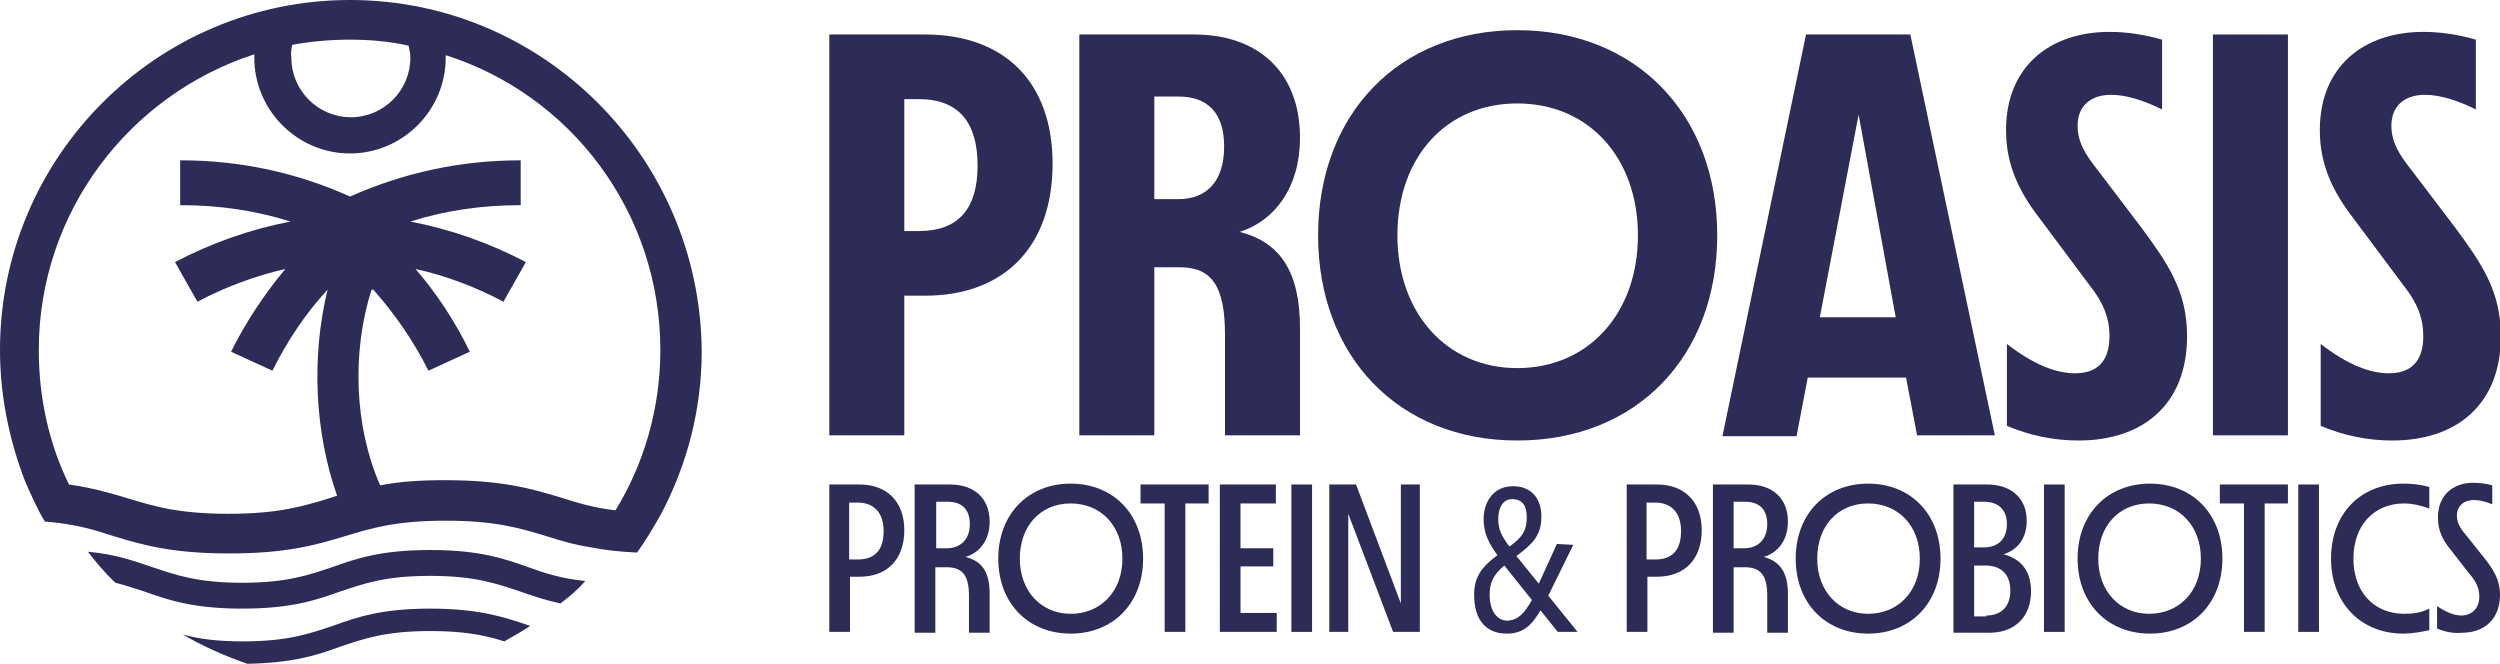
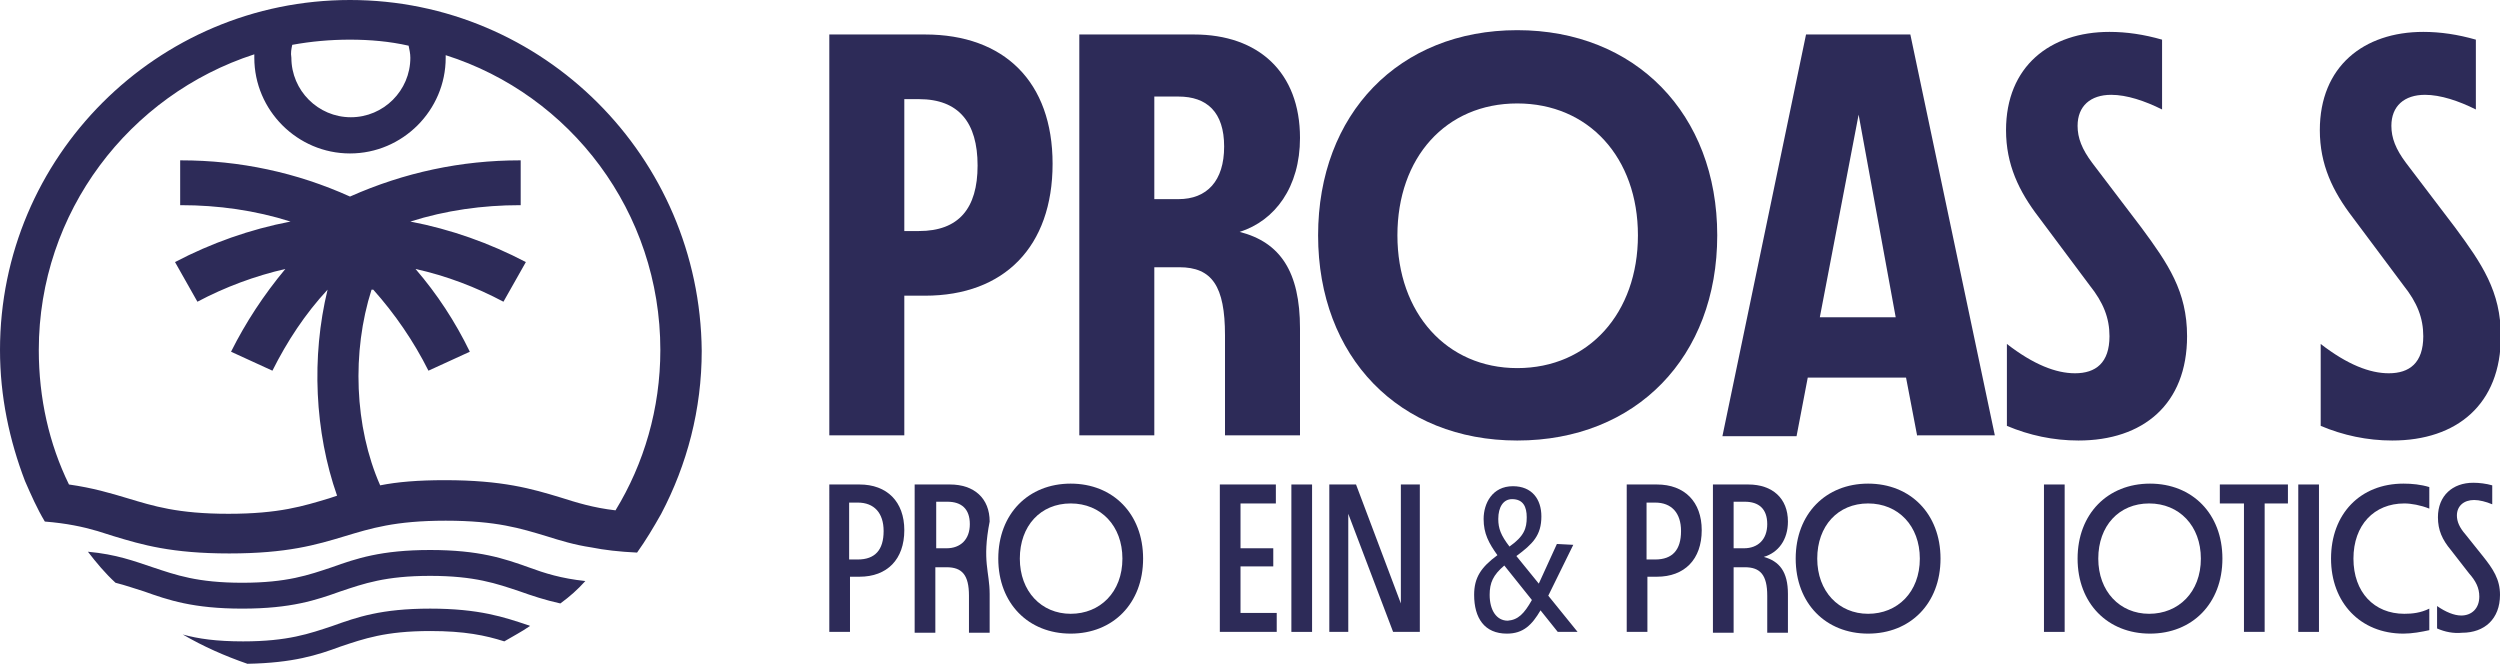
<svg xmlns="http://www.w3.org/2000/svg" id="Capa_1" x="0px" y="0px" viewBox="0 0 290 77" style="enable-background:new 0 0 290 77;" xml:space="preserve">
  <style type="text/css"> .st0{fill:#2D2B58;} </style>
  <g>
    <g>
      <path class="st0" d="M67.9,67.4c-2.8-0.3-4.7-0.9-6.6-1.6c-2.8-1-5.7-2-11.4-2s-8.6,1-11.4,2c-2.7,0.9-5.2,1.8-10.4,1.8 s-7.7-0.9-10.4-1.8c-2.1-0.7-4.2-1.5-7.5-1.8c1,1.3,2,2.5,3.2,3.6c1.2,0.3,2.3,0.7,3.3,1c2.8,1,5.7,2,11.4,2c5.7,0,8.6-1,11.4-2 c2.7-0.9,5.2-1.8,10.4-1.8s7.7,0.9,10.4,1.8c1.4,0.5,2.9,1,4.7,1.4C66.1,69.2,67,68.4,67.9,67.4L67.9,67.4z" />
      <path class="st0" d="M49.9,70.6c-5.7,0-8.5,1-11.3,2c-2.7,0.9-5.2,1.8-10.4,1.8c-3.1,0-5.2-0.3-7-0.8c2.4,1.4,4.9,2.5,7.5,3.4 c5.3-0.1,8.1-1,10.8-2c2.7-0.9,5.2-1.8,10.4-1.8c4,0,6.4,0.5,8.6,1.2c1-0.6,2-1.1,3-1.8c-0.1,0-0.2-0.1-0.3-0.1 C58.5,71.6,55.6,70.6,49.9,70.6L49.9,70.6z" />
      <path class="st0" d="M40.6,0C18.2,0,0,18.2,0,40.6c0,5.4,1.1,10.5,2.9,15.2c0.7,1.6,1.4,3.2,2.3,4.7c2.5,0.2,4.4,0.6,6.1,1.1 c0.6,0.2,1.3,0.4,1.9,0.6c3.3,1,6.7,2,13.4,2s10.1-1,13.4-2c3-0.9,5.8-1.8,11.7-1.8s8.7,0.9,11.7,1.8c1.6,0.5,3.2,1,5.2,1.3 c1.5,0.3,3.2,0.5,5.3,0.6c1-1.4,1.9-2.9,2.8-4.5c3-5.7,4.7-12.1,4.7-18.9C81.2,18.2,63,0,40.6,0L40.6,0z M33.9,5.2 c2.2-0.4,4.4-0.6,6.7-0.6c2.3,0,4.6,0.2,6.8,0.7c0.1,0.5,0.2,0.9,0.2,1.4c0,3.8-3.1,6.9-6.9,6.9s-6.9-3.1-6.9-6.9 C33.7,6.1,33.8,5.7,33.9,5.2L33.9,5.2z M71.4,59.2c-2.6-0.3-4.5-0.9-6.4-1.5c-3.3-1-6.7-2-13.4-2c-3.1,0-5.5,0.2-7.5,0.6 c-3-6.8-3.3-15.5-1-22.7h0.2c2.5,2.8,4.7,6,6.4,9.4l4.8-2.2c-1.7-3.5-3.8-6.7-6.3-9.6c3.6,0.8,7,2.1,10.2,3.8l2.6-4.6 c-4.2-2.2-8.7-3.8-13.4-4.7c4.1-1.3,8.4-1.9,12.7-1.9h0.1l0-5.2h-0.1c-6.8,0-13.4,1.4-19.7,4.2C34.4,20,27.8,18.6,21,18.6h-0.1 v5.2H21c4.3,0,8.6,0.6,12.7,1.9c-4.7,0.9-9.2,2.5-13.4,4.7l2.6,4.6c3.2-1.7,6.7-3,10.2-3.8c-2.5,3-4.6,6.2-6.3,9.6l4.8,2.2 c1.7-3.4,3.8-6.6,6.4-9.4H38c-1.9,7.8-1.5,16.5,1.1,23.9c-0.3,0.1-0.6,0.2-0.9,0.3c-3,0.9-5.8,1.8-11.7,1.8s-8.7-0.9-11.7-1.8 c-2-0.6-4-1.2-6.8-1.6c-2.3-4.7-3.5-10-3.5-15.6c0-16,10.5-29.6,25-34.3c0,0.1,0,0.2,0,0.4c0,6.1,5,11.1,11.1,11.1 s11.1-5,11.1-11.1c0-0.1,0-0.2,0-0.3C66.2,11,76.6,24.6,76.6,40.6C76.6,47.4,74.7,53.8,71.4,59.2L71.4,59.2z" />
    </g>
    <g>
      <g>
        <g>
          <path class="st0" d="M106.6,26.8c4.6,0,6.8-2.6,6.8-7.6s-2.2-7.7-6.8-7.7h-1.7v15.3H106.6z M122.1,19c0,9.6-5.6,15.3-14.8,15.3 h-2.4v16.2h-8.7V4h11.1C116.5,4,122.1,9.5,122.1,19" />
          <path class="st0" d="M136.7,23.1c3.3,0,5.3-2.1,5.3-6.1s-2-5.8-5.3-5.8h-2.8v11.9H136.7z M150.8,38.1v12.4h-8.7V38.9 c0-5.7-1.5-7.9-5.3-7.9h-2.9v19.5h-8.7V4h13.3c7.5,0,12.3,4.4,12.3,12c0,5.7-2.9,9.6-7,10.9C148.5,28.1,150.8,31.5,150.8,38.1" />
          <path class="st0" d="M190,27.3c0-9-5.7-15.3-14-15.3s-13.9,6.3-13.9,15.3s5.7,15.4,13.9,15.4C184.3,42.7,190,36.3,190,27.3 M152.9,27.3c0-14.1,9.4-23.8,23.1-23.8c13.7,0,23.2,9.7,23.2,23.8s-9.4,23.8-23.2,23.8C162.3,51.1,152.9,41.4,152.9,27.3" />
        </g>
        <path class="st0" d="M211.1,36.8h8.8l-4.3-23.5L211.1,36.8z M222.4,50.6l-1.3-6.8h-11.4l-1.3,6.8h-8.6L209.5,4h12.1l9.8,46.5 H222.4L222.4,50.6z" />
        <path class="st0" d="M232.8,49.4v-9.5c3.1,2.4,5.7,3.4,7.9,3.4c2.4,0,4-1.2,4-4.3c0-2.1-0.7-3.9-2.3-5.9l-5.9-7.9 c-2.3-3-3.8-6.1-3.8-10.1c0-7.4,5.1-11.4,12-11.4c2,0,4,0.3,6.1,0.9v8.1c-2-1-4.1-1.7-5.9-1.7c-2.4,0-3.9,1.3-3.9,3.6 c0,1.4,0.5,2.7,1.7,4.3l5.7,7.5c3.1,4.2,5.3,7.4,5.3,12.6c0,7.9-5.1,12.1-12.6,12.1C238.2,51.1,235.4,50.5,232.8,49.4" />
-         <rect x="256.7" y="4" class="st0" width="8.7" height="46.5" />
        <path class="st0" d="M269.2,49.4v-9.5c3.1,2.4,5.7,3.4,7.9,3.4c2.4,0,4-1.2,4-4.3c0-2.1-0.7-3.9-2.3-5.9l-5.9-7.9 c-2.3-3-3.8-6.1-3.8-10.1c0-7.4,5.1-11.4,12-11.4c2,0,4,0.3,6.1,0.9v8.1c-2-1-4.1-1.7-5.9-1.7c-2.4,0-3.9,1.3-3.9,3.6 c0,1.4,0.5,2.7,1.7,4.3l5.7,7.5c3.1,4.2,5.3,7.4,5.3,12.6c0,7.9-5.1,12.1-12.6,12.1C274.6,51.1,271.8,50.5,269.2,49.4" />
      </g>
      <g>
        <path class="st0" d="M104.9,61.5c0,3.4-2,5.4-5.2,5.4h-1.1v6.4h-2.4V56.2h3.5C102.9,56.2,104.9,58.2,104.9,61.5z M99.5,64.9 c2,0,3-1.1,3-3.3c0-2.1-1.1-3.3-3-3.3h-1v6.6H99.5z" />
-         <path class="st0" d="M114.8,68.9v4.5h-2.4v-4.3c0-2.4-0.8-3.3-2.6-3.3h-1.3v7.6h-2.4V56.2h4.1c2.8,0,4.6,1.6,4.6,4.3 c0,2.1-1.1,3.6-2.8,4.1C113.9,65.1,114.8,66.3,114.8,68.9L114.8,68.9z M109.8,63.6c1.6,0,2.7-1,2.7-2.8s-1-2.6-2.6-2.6h-1.3v5.4 L109.8,63.6L109.8,63.6z" />
+         <path class="st0" d="M114.8,68.9v4.5h-2.4v-4.3c0-2.4-0.8-3.3-2.6-3.3h-1.3v7.6h-2.4V56.2h4.1c2.8,0,4.6,1.6,4.6,4.3 C113.9,65.1,114.8,66.3,114.8,68.9L114.8,68.9z M109.8,63.6c1.6,0,2.7-1,2.7-2.8s-1-2.6-2.6-2.6h-1.3v5.4 L109.8,63.6L109.8,63.6z" />
        <path class="st0" d="M115.8,64.8c0-5.2,3.5-8.7,8.4-8.7c4.9,0,8.4,3.5,8.4,8.7c0,5.2-3.5,8.7-8.4,8.7 C119.3,73.5,115.8,70,115.8,64.8z M130.2,64.8c0-3.8-2.5-6.4-6-6.4s-5.9,2.6-5.9,6.4c0,3.8,2.5,6.4,5.9,6.4 S130.2,68.7,130.2,64.8z" />
-         <path class="st0" d="M140.2,56.2v2.2h-2.7v14.9h-2.4V58.4h-2.8v-2.2H140.2z" />
        <path class="st0" d="M143.8,71.1h4.3v2.2h-6.6V56.2h6.5v2.2h-4.1v5.2h3.8v2.1h-3.8V71.1L143.8,71.1z" />
        <path class="st0" d="M149.8,73.3V56.2h2.4v17.1H149.8z" />
        <path class="st0" d="M162.5,56.2h2.2v17.1h-3.1l-5.2-13.7l0,13.7h-2.2V56.2h3.1l5.2,13.8L162.5,56.2L162.5,56.2z" />
        <path class="st0" d="M182.5,63.2l-2.9,5.9l3.4,4.2h-2.3l-2-2.5c-1,1.7-2,2.7-3.9,2.7c-2.6,0-3.8-1.8-3.8-4.5c0-2,0.8-3.2,2.7-4.6 c-1-1.4-1.6-2.5-1.6-4.2c0-1.8,1-3.8,3.4-3.8c2.2,0,3.3,1.5,3.3,3.5c0,2.2-1,3.2-2.9,4.6l2.6,3.2l2.1-4.6L182.5,63.2L182.5,63.2z M177.7,69.6l-3.2-4c-1.3,1.1-1.7,2-1.7,3.4c0,1.8,0.8,3,2.1,3C176.1,71.9,176.8,71.2,177.7,69.6L177.7,69.6z M173.8,60.2 c0,1.1,0.3,1.9,1.3,3.2c1.7-1.2,2-2.1,2-3.4c0-1.2-0.4-2.1-1.7-2.1C174.4,57.9,173.8,58.8,173.8,60.2L173.8,60.2z" />
        <path class="st0" d="M197.4,61.5c0,3.4-2,5.4-5.2,5.4h-1.1v6.4h-2.4V56.2h3.5C195.4,56.2,197.4,58.2,197.4,61.5z M192,64.9 c2,0,3-1.1,3-3.3c0-2.1-1.1-3.3-3-3.3h-1v6.6H192z" />
        <path class="st0" d="M207.4,68.9v4.5H205v-4.3c0-2.4-0.8-3.3-2.6-3.3h-1.3v7.6h-2.4V56.2h4.1c2.8,0,4.6,1.6,4.6,4.3 c0,2.1-1.1,3.6-2.8,4.1C206.4,65.1,207.4,66.3,207.4,68.9L207.4,68.9z M202.3,63.6c1.6,0,2.7-1,2.7-2.8s-1-2.6-2.6-2.6h-1.3v5.4 L202.3,63.6L202.3,63.6z" />
        <path class="st0" d="M208.3,64.8c0-5.2,3.5-8.7,8.4-8.7s8.4,3.5,8.4,8.7c0,5.2-3.5,8.7-8.4,8.7S208.3,70,208.3,64.8z M222.7,64.8 c0-3.8-2.5-6.4-6-6.4c-3.5,0-5.9,2.6-5.9,6.4c0,3.8,2.5,6.4,5.9,6.4S222.7,68.7,222.7,64.8z" />
-         <path class="st0" d="M235.6,68.6c0,2.8-1.7,4.8-4.9,4.8h-4.1V56.2h3.9c2.8,0,4.6,1.6,4.6,4.2c0,2.1-1.1,3.4-2.7,3.9 C234.4,64.8,235.6,66.2,235.6,68.6z M229,58.2v5.3h1.1c1.7,0,2.7-1,2.7-2.7s-1-2.6-2.7-2.6H229L229,58.2z M230.4,71.4 c1.8,0,2.8-1.1,2.8-2.9c0-1.9-1.1-2.9-2.9-2.9H229v5.9H230.4L230.4,71.4z" />
        <path class="st0" d="M237.1,73.3V56.2h2.4v17.1H237.1z" />
        <path class="st0" d="M241,64.8c0-5.2,3.5-8.7,8.4-8.7s8.4,3.5,8.4,8.7c0,5.2-3.5,8.7-8.4,8.7S241,70,241,64.8z M255.3,64.8 c0-3.8-2.5-6.4-6-6.4c-3.5,0-5.9,2.6-5.9,6.4c0,3.8,2.5,6.4,5.9,6.4S255.3,68.7,255.3,64.8z" />
        <path class="st0" d="M265.4,56.2v2.2h-2.7v14.9h-2.4V58.4h-2.8v-2.2H265.4z" />
        <path class="st0" d="M266.6,73.3V56.2h2.4v17.1H266.6z" />
        <path class="st0" d="M270.4,64.8c0-5.2,3.4-8.7,8.4-8.7c1,0,2,0.1,3,0.4V59c-1-0.4-2.1-0.6-2.9-0.6c-3.5,0-5.9,2.5-5.9,6.4 s2.4,6.4,5.9,6.4c0.9,0,1.9-0.1,2.9-0.6v2.5c-0.9,0.2-2,0.4-3,0.4C273.8,73.5,270.4,69.9,270.4,64.8L270.4,64.8z" />
        <path class="st0" d="M282.7,72.9v-2.6c1,0.7,2,1.1,2.8,1.1c1.2,0,2.1-0.8,2.1-2.2c0-1-0.4-1.8-1.2-2.7l-2.1-2.7 c-1-1.2-1.5-2.3-1.5-3.8c0-2.5,1.7-4,4.1-4c0.7,0,1.5,0.1,2.2,0.3v2.2c-0.7-0.3-1.5-0.5-2.1-0.5c-1.2,0-2,0.7-2,1.8 c0,0.7,0.3,1.4,1,2.2l2,2.5c1.2,1.5,2,2.7,2,4.5c0,2.8-1.8,4.4-4.4,4.4C284.6,73.5,283.6,73.3,282.7,72.9L282.7,72.9z" />
      </g>
    </g>
  </g>
</svg>